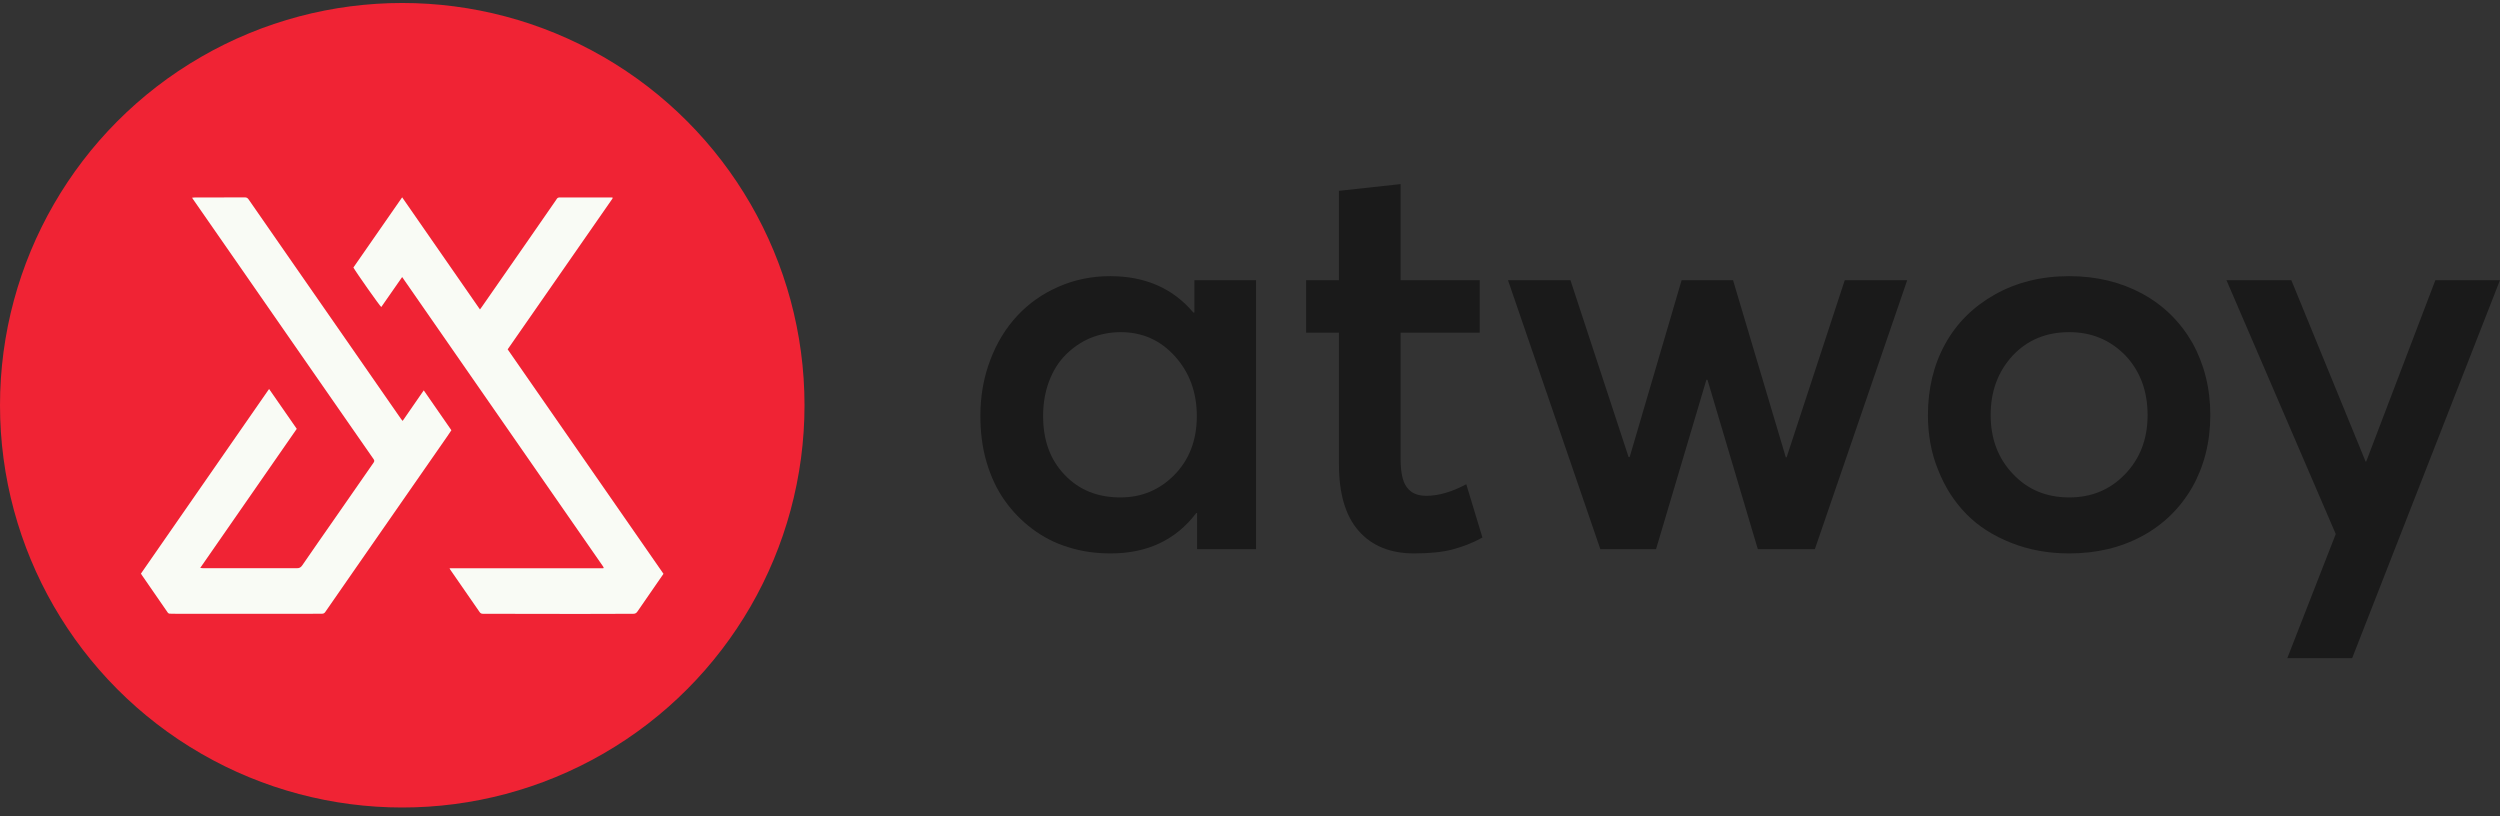
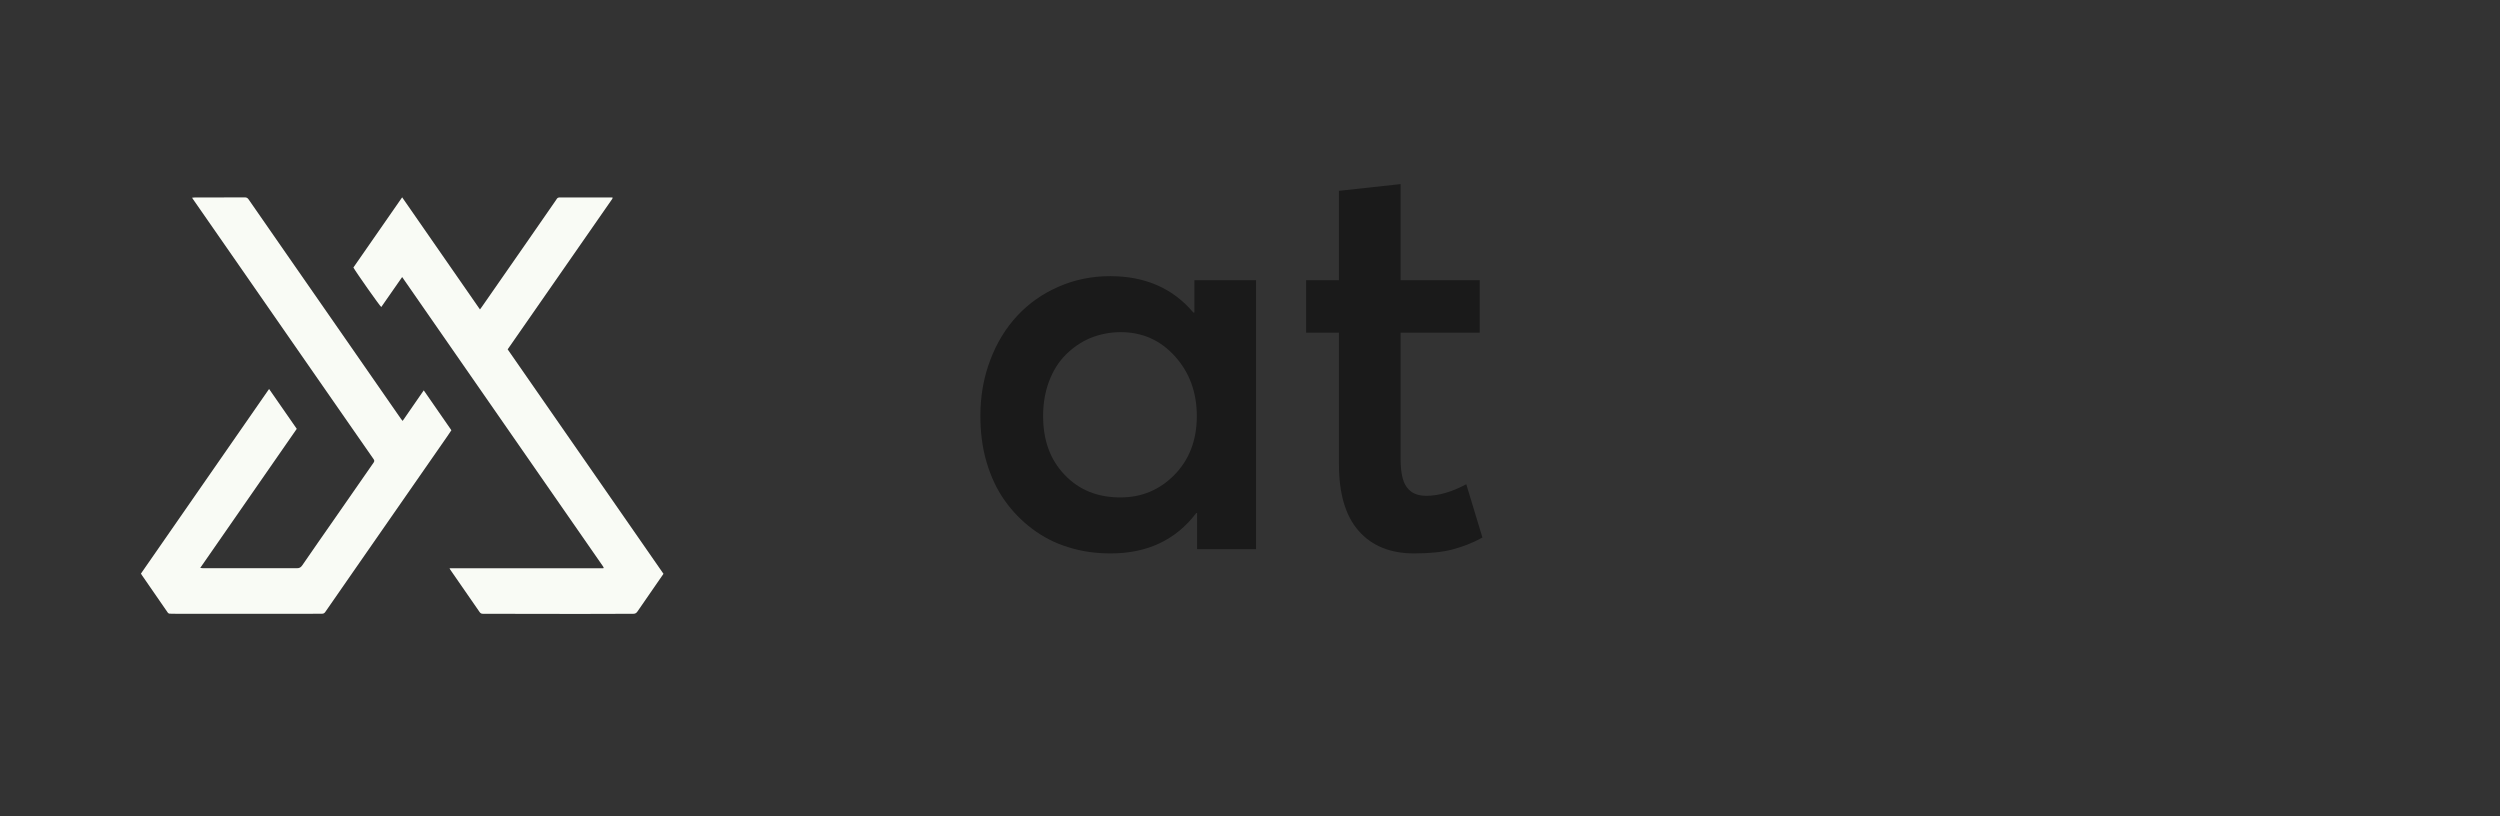
<svg xmlns="http://www.w3.org/2000/svg" width="245" height="80" viewBox="0 0 245 80" fill="none">
  <rect x="0" y="0" width="245" height="80" fill="#333333" stroke="none" />
  <path d="M117.051 27.459H123.092V53.813H117.314V50.278H117.235C115.23 52.916 112.434 54.235 108.846 54.235C107.395 54.235 106.024 54.05 104.705 53.628C103.386 53.233 102.225 52.626 101.17 51.834C100.114 51.043 99.217 50.12 98.452 49.038C97.687 47.956 97.107 46.717 96.685 45.292C96.263 43.867 96.078 42.364 96.078 40.755C96.078 38.803 96.395 36.982 97.054 35.267C97.687 33.579 98.584 32.128 99.719 30.915C100.827 29.728 102.172 28.778 103.755 28.092C105.311 27.406 107 27.063 108.794 27.063C112.223 27.063 114.94 28.25 116.945 30.625H117.051V27.459ZM109.796 48.748C111.88 48.748 113.648 48.009 115.098 46.532C116.549 45.055 117.288 43.129 117.288 40.781C117.288 38.459 116.576 36.507 115.151 34.925C113.727 33.342 111.959 32.55 109.822 32.55C108.767 32.55 107.765 32.761 106.841 33.131C105.918 33.526 105.127 34.08 104.441 34.766C103.755 35.452 103.201 36.323 102.805 37.378C102.409 38.433 102.225 39.568 102.225 40.781C102.225 43.129 102.911 45.055 104.335 46.532C105.733 48.009 107.554 48.748 109.796 48.748Z" fill="#1A1A1A" />
  <path d="M138.577 54.235C136.256 54.235 134.435 53.496 133.143 52.019C131.85 50.542 131.217 48.379 131.217 45.477V32.603H127.999V27.459H131.217V18.701L137.258 18.041V27.459H145.014V32.603H137.258V44.923C137.258 46.242 137.443 47.191 137.865 47.745C138.287 48.326 138.92 48.59 139.791 48.59C140.951 48.59 142.27 48.22 143.695 47.455L145.278 52.679C144.328 53.206 143.352 53.576 142.376 53.839C141.4 54.103 140.134 54.235 138.577 54.235Z" fill="#1A1A1A" />
-   <path d="M180.786 27.459H186.906L177.858 53.813H172.265L167.332 37.22H167.226L162.293 53.813H156.832L147.784 27.459H153.904L159.602 44.791H159.708L164.799 27.459H169.838L175.009 44.817H175.088L180.786 27.459Z" fill="#1A1A1A" />
-   <path d="M202.787 54.235C200.73 54.235 198.857 53.892 197.116 53.206C195.374 52.52 193.897 51.597 192.71 50.383C191.523 49.17 190.6 47.745 189.94 46.057C189.254 44.395 188.938 42.601 188.938 40.675C188.938 38.09 189.492 35.769 190.626 33.711C191.76 31.653 193.396 30.044 195.506 28.857C197.617 27.67 200.044 27.063 202.787 27.063C205.452 27.063 207.826 27.643 209.936 28.778C212.02 29.912 213.656 31.521 214.843 33.579C216.004 35.663 216.611 38.037 216.611 40.675C216.611 43.313 216.004 45.688 214.843 47.745C213.656 49.803 212.02 51.412 209.91 52.547C207.8 53.681 205.425 54.235 202.787 54.235ZM202.787 48.748C204.951 48.748 206.771 48.009 208.248 46.479C209.725 44.949 210.464 43.023 210.464 40.675C210.464 38.301 209.725 36.349 208.274 34.819C206.797 33.315 204.977 32.55 202.787 32.55C200.492 32.55 198.646 33.342 197.221 34.872C195.796 36.428 195.084 38.354 195.084 40.675C195.084 42.971 195.796 44.896 197.247 46.426C198.698 47.983 200.545 48.748 202.787 48.748Z" fill="#1A1A1A" />
-   <path d="M238.665 27.459H244.996L230.513 64.497H224.156L228.904 52.336L218.194 27.459H224.551L231.832 45.239H231.885L238.665 27.459Z" fill="#1A1A1A" />
-   <circle cx="39.421" cy="39.714" r="39.421" fill="#F02334" />
  <path d="M13.812 56.213L26.37 38.119L29.082 42.026L19.623 55.657C19.722 55.668 19.794 55.681 19.866 55.682C20.296 55.683 20.726 55.682 21.157 55.682C23.8 55.682 26.443 55.678 29.087 55.686C29.331 55.686 29.474 55.619 29.617 55.41C30.653 53.896 31.708 52.395 32.755 50.888C34.042 49.035 35.33 47.182 36.618 45.329C36.718 45.186 36.683 45.098 36.602 44.981C35.794 43.822 34.987 42.661 34.181 41.499C32.609 39.235 31.035 36.971 29.462 34.707C27.469 31.837 25.477 28.967 23.485 26.096C21.958 23.896 20.43 21.697 18.901 19.499C18.881 19.47 18.865 19.44 18.825 19.374C18.921 19.366 18.992 19.355 19.062 19.355C20.705 19.352 22.347 19.352 23.989 19.344C24.159 19.344 24.262 19.396 24.358 19.535C25.636 21.384 26.918 23.23 28.202 25.075C30.081 27.779 31.959 30.482 33.837 33.186C35.274 35.256 36.711 37.326 38.147 39.396C38.532 39.951 38.918 40.507 39.304 41.061C39.343 41.117 39.391 41.167 39.459 41.248L41.528 38.255L44.236 42.163C44.104 42.36 43.98 42.55 43.851 42.736C42.153 45.18 40.455 47.624 38.756 50.067C37.369 52.064 35.981 54.061 34.593 56.058C33.687 57.363 32.781 58.669 31.876 59.975C31.79 60.1 31.694 60.145 31.551 60.145C30.919 60.145 30.286 60.154 29.654 60.154C25.57 60.154 21.487 60.154 17.403 60.153C17.157 60.153 16.911 60.143 16.665 60.141C16.618 60.144 16.57 60.133 16.528 60.111C16.486 60.089 16.451 60.055 16.426 60.014C15.59 58.799 14.752 57.585 13.912 56.373C13.882 56.33 13.857 56.285 13.812 56.213Z" fill="#F9FBF5" />
-   <path d="M44.054 55.687H59.126C59.138 55.672 59.148 55.655 59.157 55.639C59.16 55.63 59.159 55.621 59.156 55.614C59.137 55.574 59.115 55.536 59.092 55.5C52.539 46.06 45.979 36.61 39.411 27.15L37.364 30.089C37.206 29.97 34.914 26.72 34.633 26.216L39.411 19.338L47.035 30.324C47.112 30.221 47.165 30.154 47.214 30.083C48.748 27.878 50.282 25.672 51.815 23.467C52.692 22.205 53.567 20.942 54.44 19.678C54.473 19.637 54.502 19.593 54.528 19.547C54.604 19.397 54.717 19.341 54.889 19.349C55.196 19.363 55.504 19.351 55.812 19.351H59.895H60.018C60.024 19.363 60.03 19.376 60.034 19.389C60.037 19.397 60.038 19.406 60.036 19.415C60.029 19.44 60.018 19.464 60.005 19.486C56.593 24.395 53.175 29.311 49.751 34.236L65.021 56.234L64.144 57.503C63.585 58.311 63.022 59.117 62.469 59.93C62.364 60.085 62.248 60.151 62.06 60.151C60.304 60.151 58.548 60.166 56.791 60.165C53.639 60.163 50.486 60.152 47.333 60.151C47.171 60.151 47.081 60.098 46.992 59.968C46.036 58.58 45.077 57.194 44.114 55.81C44.092 55.77 44.072 55.729 44.054 55.687Z" fill="#F9FBF5" />
+   <path d="M44.054 55.687H59.126C59.138 55.672 59.148 55.655 59.157 55.639C59.16 55.63 59.159 55.621 59.156 55.614C59.137 55.574 59.115 55.536 59.092 55.5C52.539 46.06 45.979 36.61 39.411 27.15L37.364 30.089C37.206 29.97 34.914 26.72 34.633 26.216L39.411 19.338L47.035 30.324C47.112 30.221 47.165 30.154 47.214 30.083C48.748 27.878 50.282 25.672 51.815 23.467C52.692 22.205 53.567 20.942 54.44 19.678C54.473 19.637 54.502 19.593 54.528 19.547C54.604 19.397 54.717 19.341 54.889 19.349C55.196 19.363 55.504 19.351 55.812 19.351H59.895H60.018C60.024 19.363 60.03 19.376 60.034 19.389C60.029 19.44 60.018 19.464 60.005 19.486C56.593 24.395 53.175 29.311 49.751 34.236L65.021 56.234L64.144 57.503C63.585 58.311 63.022 59.117 62.469 59.93C62.364 60.085 62.248 60.151 62.06 60.151C60.304 60.151 58.548 60.166 56.791 60.165C53.639 60.163 50.486 60.152 47.333 60.151C47.171 60.151 47.081 60.098 46.992 59.968C46.036 58.58 45.077 57.194 44.114 55.81C44.092 55.77 44.072 55.729 44.054 55.687Z" fill="#F9FBF5" />
</svg>